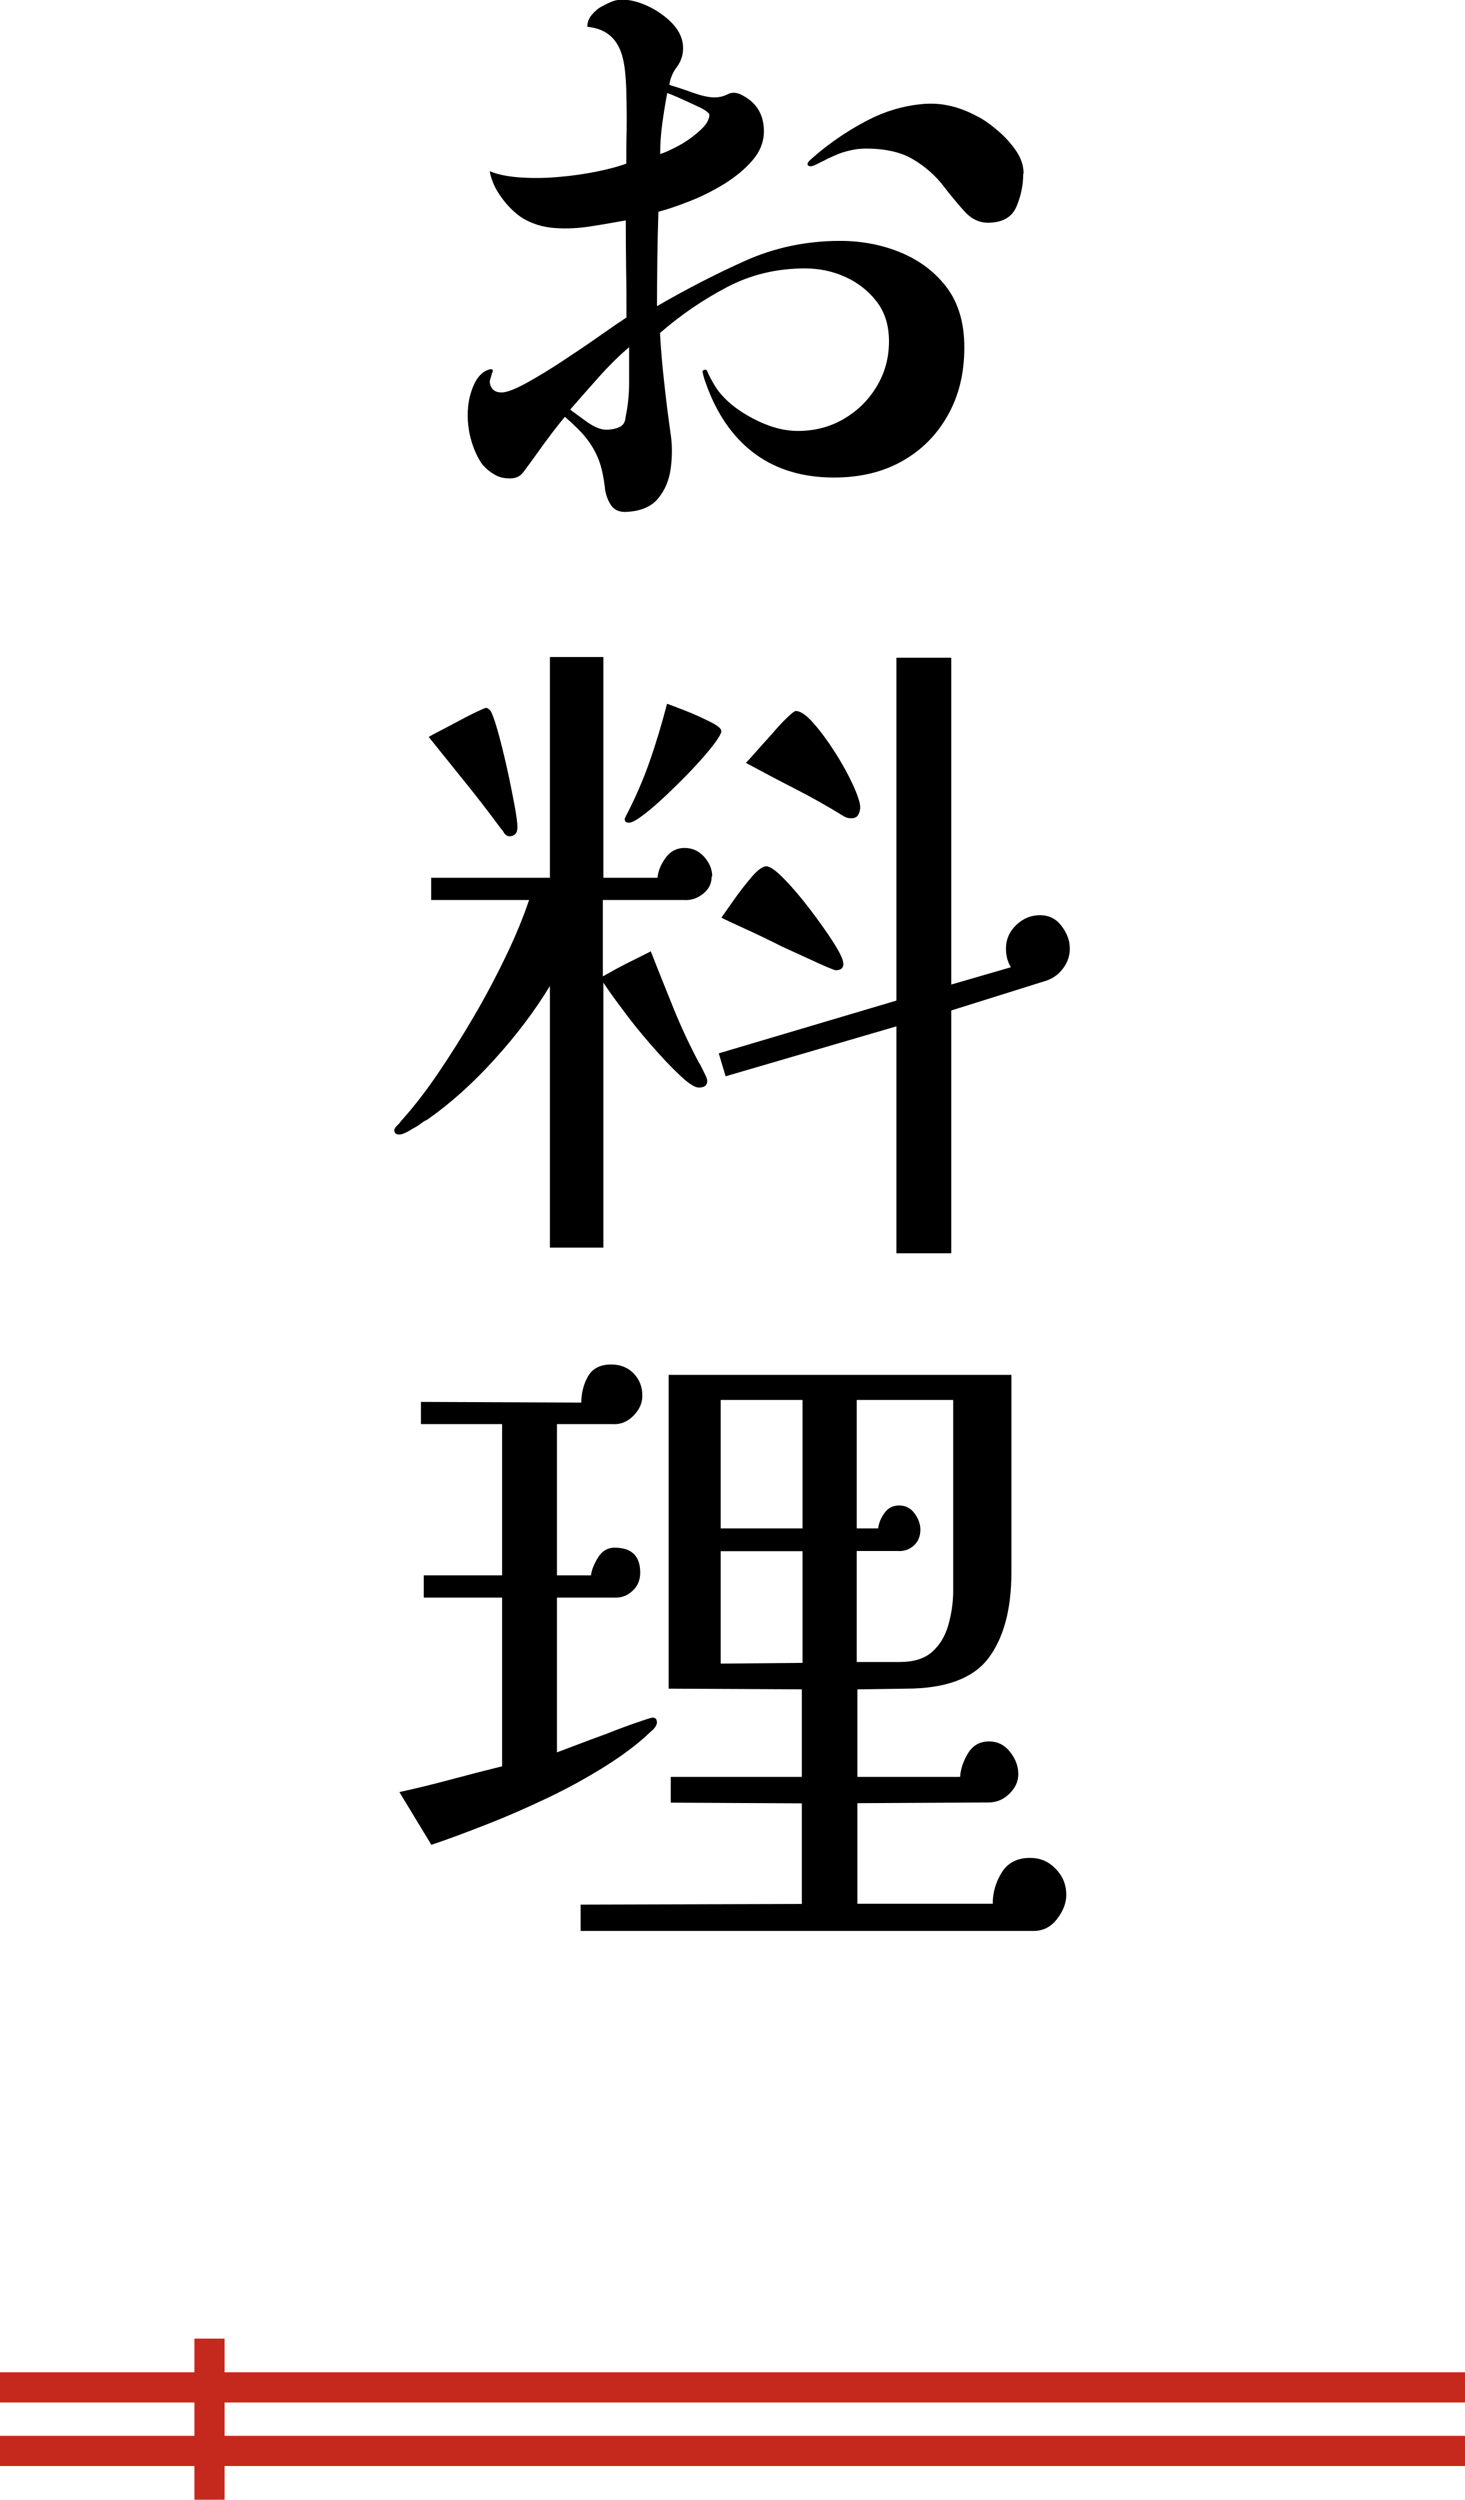
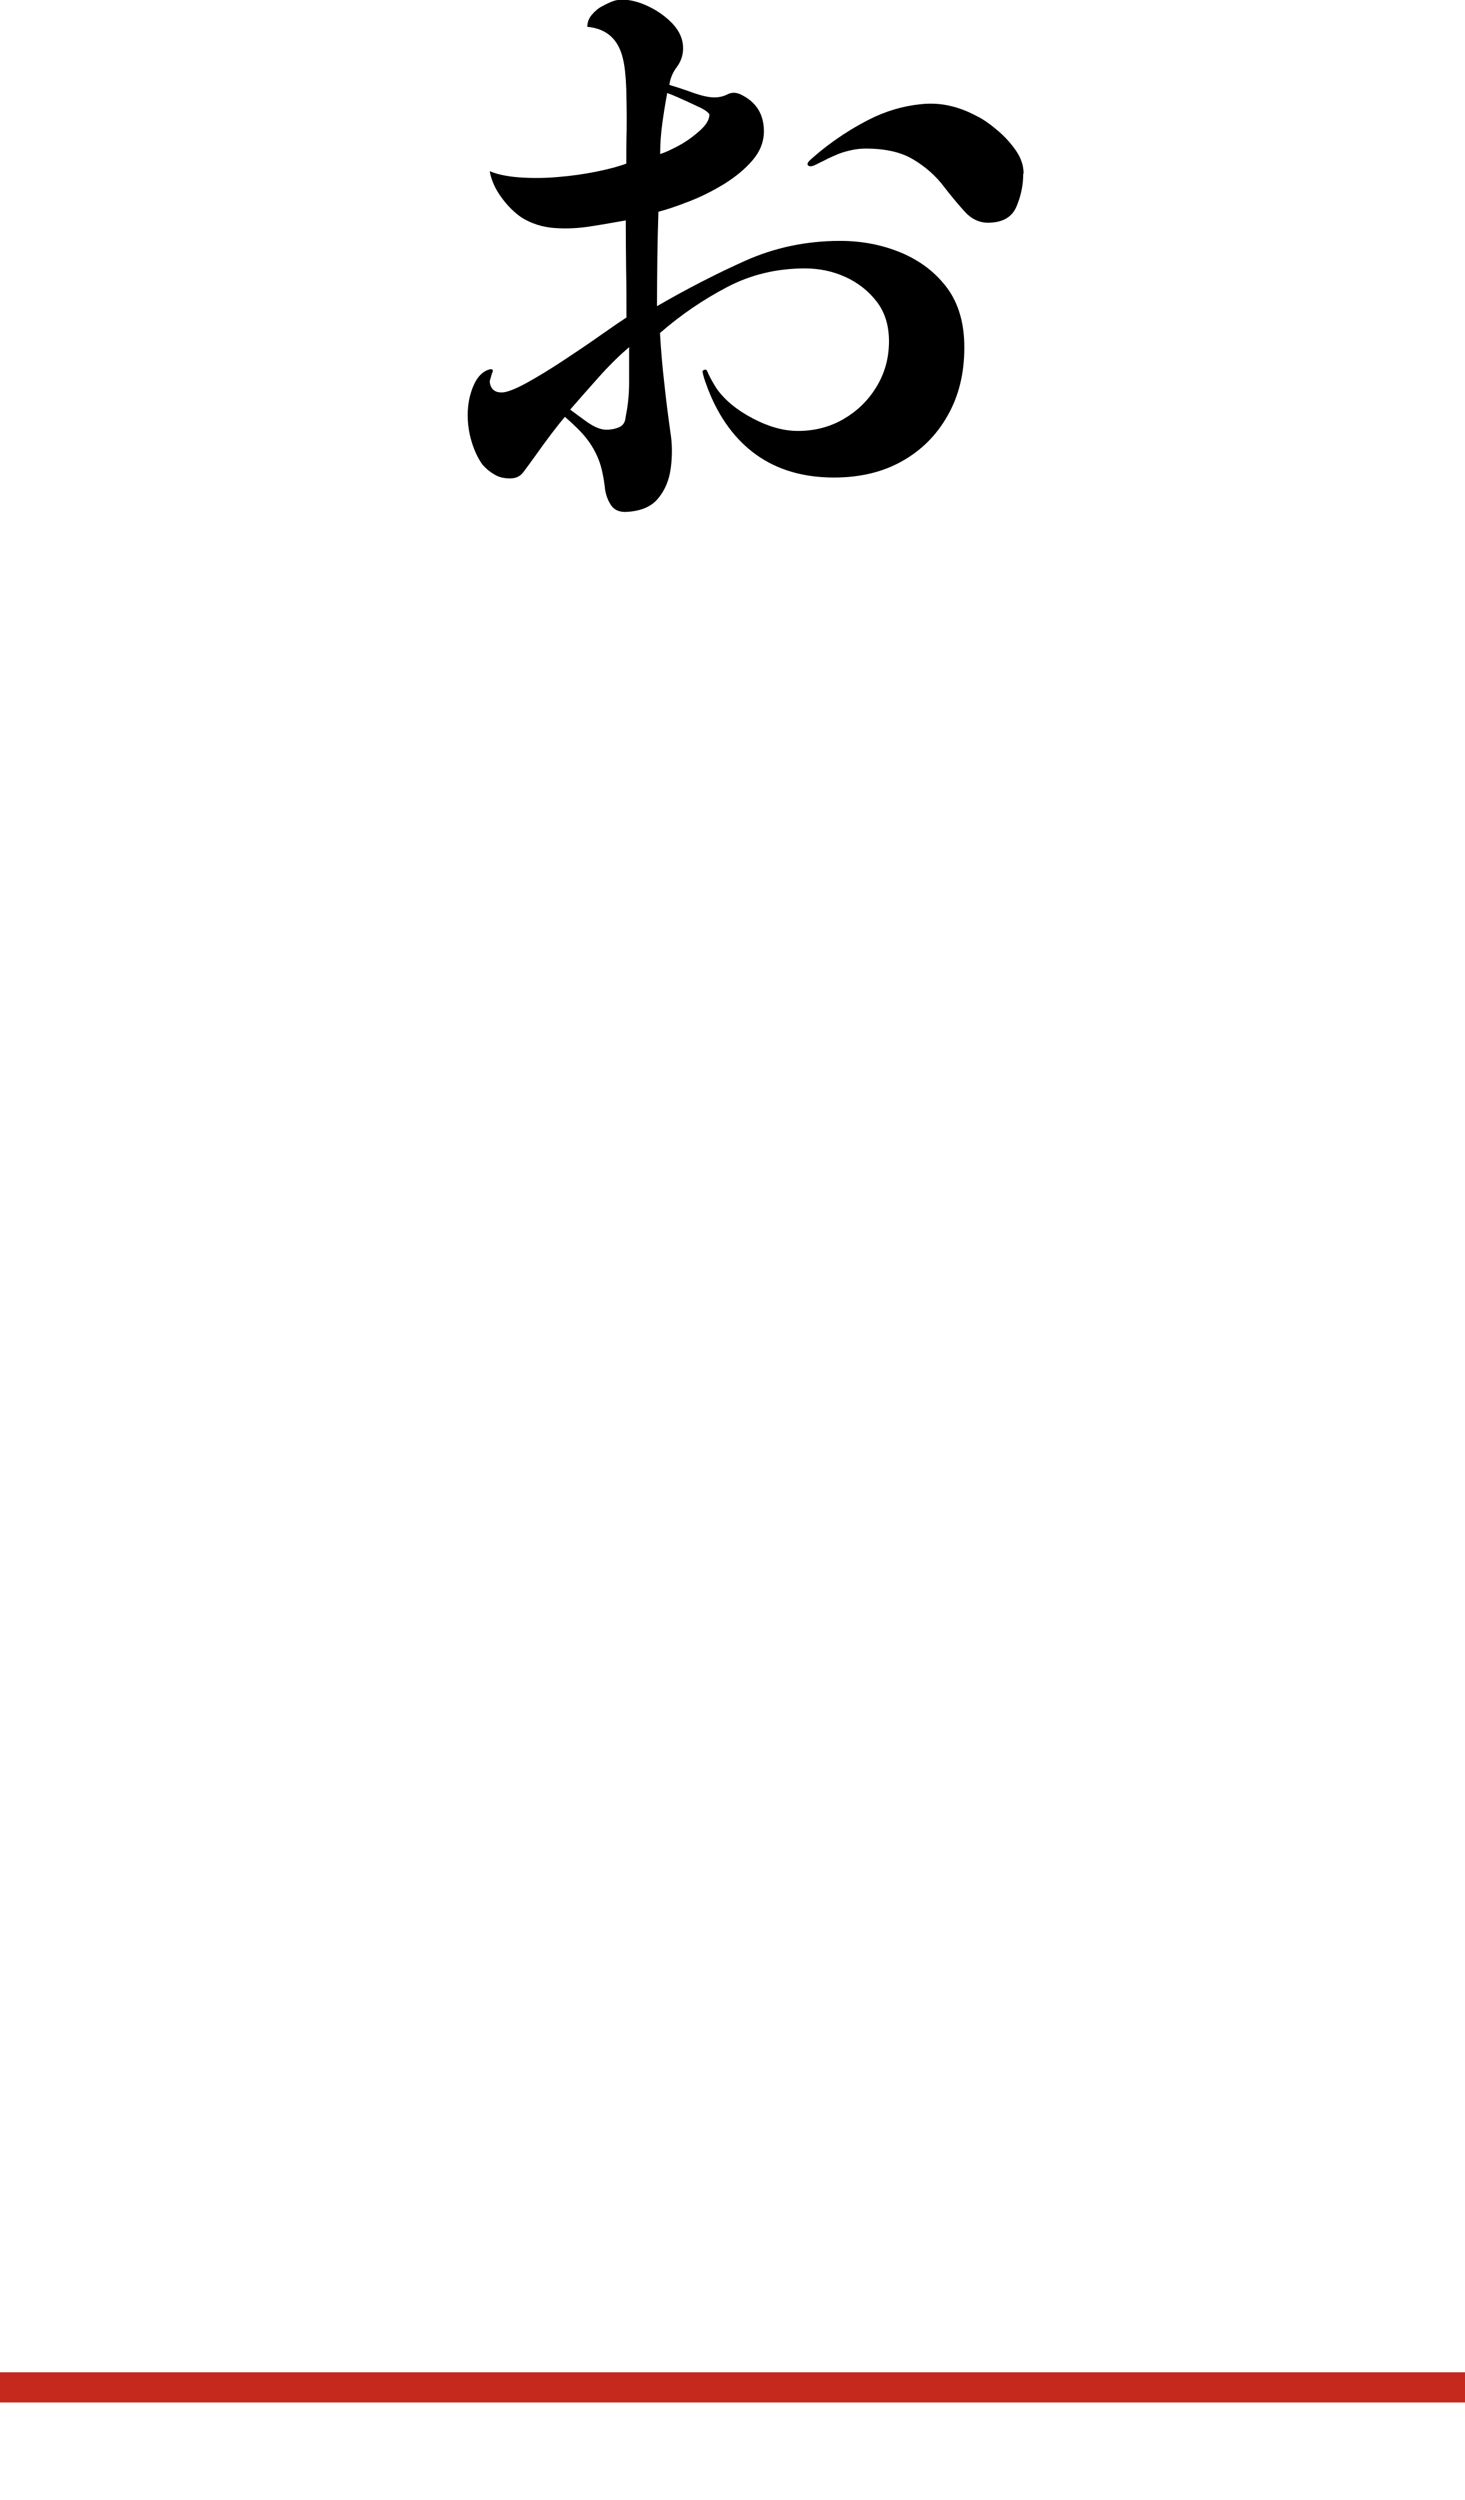
<svg xmlns="http://www.w3.org/2000/svg" id="Layer_2" data-name="Layer 2" viewBox="0 0 83.04 141.65">
  <defs>
    <style>
      .cls-1 {
        fill: #c5281c;
      }
    </style>
  </defs>
  <g id="Layer_1-2" data-name="Layer 1">
    <g>
      <g>
        <path d="M54.66,19.71c0,1.44-.31,2.72-.94,3.83-.63,1.12-1.49,1.98-2.6,2.6-1.1.62-2.39.92-3.85.92-1.73,0-3.19-.43-4.39-1.28-1.19-.85-2.1-2.08-2.73-3.68-.05-.13-.11-.29-.18-.49s-.11-.36-.14-.49c-.03-.08,0-.13.08-.16.08-.03.13-.01.16.04.08.18.16.36.26.53.09.17.19.33.29.49.47.66,1.15,1.22,2.05,1.69.89.47,1.74.71,2.56.71.94,0,1.8-.22,2.58-.67.77-.45,1.4-1.05,1.87-1.83.47-.77.71-1.63.71-2.58,0-.89-.23-1.64-.69-2.24s-1.05-1.07-1.77-1.4c-.72-.33-1.49-.49-2.3-.49-1.6,0-3.07.35-4.42,1.06-1.35.71-2.62,1.57-3.8,2.6.05.92.13,1.86.24,2.81.1.96.22,1.89.35,2.81.11.68.11,1.36.02,2.04-.09.68-.33,1.26-.73,1.73-.39.47-1.01.72-1.85.75-.37,0-.64-.13-.81-.39-.17-.26-.28-.55-.33-.87-.08-.71-.2-1.28-.37-1.71s-.4-.83-.69-1.2c-.29-.37-.7-.77-1.22-1.22-.18.21-.43.52-.75.94s-.62.84-.92,1.26c-.3.42-.53.73-.69.94-.18.24-.43.35-.75.35-.34,0-.64-.07-.88-.22-.25-.14-.48-.33-.69-.57-.26-.37-.46-.8-.61-1.3s-.22-1-.22-1.5c0-.6.11-1.16.33-1.67.22-.51.53-.82.92-.92.18-.03.22.05.12.24-.03.11-.05.2-.08.28-.03.08-.04.14-.04.2.05.39.28.59.67.59.29,0,.75-.18,1.4-.53.64-.35,1.34-.78,2.1-1.28.76-.5,1.47-.98,2.12-1.44.65-.46,1.14-.79,1.46-1,0-.92,0-1.83-.02-2.75-.01-.92-.02-1.83-.02-2.75-.58.1-1.23.22-1.95.33-.72.12-1.42.15-2.1.1-.68-.05-1.3-.25-1.85-.59-.42-.29-.81-.67-1.16-1.16-.35-.48-.57-.98-.65-1.47.42.18.98.3,1.67.35.69.05,1.43.05,2.2-.02.77-.06,1.51-.17,2.2-.31.69-.14,1.25-.29,1.67-.45,0-.5,0-1.13.02-1.91.01-.77,0-1.54-.02-2.3-.03-.76-.09-1.35-.2-1.77-.26-1.08-.93-1.67-2.01-1.77,0-.26.09-.5.28-.71.18-.21.38-.37.59-.47.18-.1.37-.19.55-.26s.37-.1.55-.1c.45,0,.94.12,1.47.37s1,.58,1.4,1c.39.42.59.88.59,1.38,0,.39-.12.75-.35,1.06-.24.31-.38.66-.43,1.02.37.11.8.25,1.3.43.5.18.92.28,1.26.28.26,0,.51-.06.75-.18.24-.12.48-.11.75.02.87.42,1.3,1.12,1.3,2.08,0,.6-.22,1.15-.65,1.65s-.97.94-1.61,1.34c-.64.39-1.3.72-1.97.98-.67.26-1.25.46-1.75.59-.03.89-.05,1.78-.06,2.65-.01.88-.02,1.78-.02,2.7,1.62-.94,3.28-1.8,4.97-2.56,1.69-.76,3.49-1.14,5.41-1.14,1.23,0,2.38.22,3.46.67,1.07.45,1.94,1.11,2.6,1.99.65.88.98,2,.98,3.36ZM35.66,19.67c-.58.5-1.15,1.06-1.71,1.69-.56.63-1.11,1.25-1.63,1.85.21.16.52.39.94.69.42.3.79.45,1.1.45.26,0,.5-.04.73-.14.22-.09.35-.28.37-.57.13-.63.2-1.28.2-1.97v-2.01ZM40.22,6.49c-.08-.13-.28-.28-.61-.43-.33-.16-.67-.31-1.02-.47-.35-.16-.61-.26-.77-.32-.11.58-.2,1.15-.28,1.73-.08.58-.12,1.15-.12,1.73.26-.08.61-.24,1.04-.47s.83-.52,1.2-.85.55-.63.55-.92ZM58,9.83c0,.66-.13,1.28-.39,1.89-.26.6-.8.9-1.61.9-.5,0-.94-.21-1.32-.63-.38-.42-.79-.91-1.22-1.47-.43-.56-.99-1.06-1.67-1.47-.68-.42-1.59-.63-2.71-.63-.29,0-.58.03-.88.1-.3.07-.6.16-.88.29-.18.08-.37.16-.55.26-.18.09-.38.19-.59.29-.18.08-.31.08-.37.02s-.05-.15.06-.26c.13-.13.34-.31.63-.55.84-.68,1.74-1.27,2.71-1.77.97-.5,1.98-.8,3.03-.9,1.05-.11,2.08.12,3.11.67.37.18.76.45,1.18.81.42.35.77.74,1.06,1.16.29.42.43.85.43,1.3Z" />
-         <path d="M40.34,49.67c0,.39-.16.72-.49.98-.33.26-.69.38-1.08.35h-4.6v4.33c.45-.26.89-.5,1.34-.73.45-.22.9-.45,1.38-.69.42,1.08.85,2.14,1.28,3.21.43,1.06.91,2.09,1.44,3.09.03.03.06.09.12.2.05.11.11.21.16.32.13.26.2.43.2.51,0,.26-.16.39-.47.39-.24,0-.61-.24-1.12-.73-.51-.48-1.06-1.07-1.65-1.75-.59-.68-1.13-1.35-1.61-2.01-.49-.65-.83-1.14-1.04-1.46v15.02h-3.03v-14.83c-.84,1.39-1.88,2.77-3.13,4.15-1.25,1.38-2.52,2.52-3.84,3.44-.08.03-.19.09-.33.2-.14.11-.29.2-.45.28-.37.24-.63.35-.79.35-.18,0-.28-.08-.28-.24,0-.08.06-.18.2-.31.05-.05.1-.1.14-.16s.07-.09.1-.12c.68-.76,1.37-1.65,2.06-2.67s1.38-2.11,2.05-3.26c.67-1.15,1.27-2.29,1.81-3.42s.96-2.16,1.28-3.11h-5.55v-1.26h6.73v-12.51h3.03v12.51h3.07c.03-.37.18-.74.45-1.12s.64-.57,1.08-.57.82.17,1.12.51c.3.34.45.71.45,1.1ZM29.33,46.88c0,.34-.16.51-.47.51-.08,0-.17-.05-.27-.16-.03-.05-.06-.11-.1-.16-.04-.05-.07-.09-.1-.12-.66-.89-1.33-1.77-2.03-2.63-.7-.87-1.38-1.72-2.06-2.56.08-.05.28-.16.61-.33.33-.17.69-.36,1.08-.57s.74-.39,1.04-.53c.3-.14.48-.22.53-.22s.13.05.24.16c.1.16.24.54.41,1.14.17.6.34,1.29.51,2.04.17.76.31,1.46.43,2.1.12.64.18,1.08.18,1.32ZM40.89,41.42c0,.13-.15.39-.45.79-.3.39-.69.84-1.16,1.34-.47.5-.96.98-1.46,1.46-.5.47-.94.86-1.34,1.16-.39.3-.67.45-.83.45s-.24-.07-.24-.2c0-.03.03-.09.08-.2.52-1,.97-2.03,1.34-3.09.37-1.06.69-2.14.98-3.25.16.05.48.18.98.37s.97.41,1.42.63.67.4.67.53ZM60.64,53.76c0,.39-.12.76-.37,1.1-.25.34-.57.58-.96.71l-5.39,1.69v13.76h-3.11v-12.86l-9.68,2.83-.39-1.3,10.07-2.99v-19.43h3.11v18.52l3.38-.98c-.18-.29-.28-.64-.28-1.06,0-.52.2-.97.59-1.34.39-.37.84-.55,1.34-.55s.91.2,1.22.61.47.83.47,1.28ZM47.81,54.59c0,.26-.14.39-.43.39-.08,0-.42-.14-1.02-.41-.6-.28-1.27-.58-2.01-.92-.73-.37-1.44-.71-2.12-1.02s-1.13-.52-1.34-.63c.13-.18.36-.51.69-.98.33-.47.67-.91,1.02-1.32.35-.41.64-.61.84-.61s.55.24,1.02.73c.47.48.96,1.06,1.47,1.73.51.67.95,1.29,1.32,1.87.37.58.55.97.55,1.18ZM48.76,45.74c0,.13-.03.27-.1.41s-.2.22-.41.22c-.16,0-.3-.04-.43-.12-.89-.55-1.81-1.07-2.75-1.55-.94-.48-1.88-.98-2.79-1.47.11-.11.29-.31.57-.63.28-.31.57-.64.88-.98.29-.34.57-.65.85-.92s.45-.41.53-.41c.26,0,.6.23,1,.69.41.46.81,1.01,1.22,1.65.41.64.75,1.26,1.02,1.85.27.59.41,1.02.41,1.28Z" />
-         <path d="M37.24,97.58c0,.1-.04.21-.12.31-.08.11-.16.18-.24.24-.68.66-1.53,1.3-2.56,1.95-1.02.64-2.12,1.25-3.3,1.81s-2.34,1.07-3.48,1.51c-1.14.45-2.17.83-3.09,1.14l-1.81-2.99c.97-.21,1.94-.45,2.91-.71.97-.26,1.94-.51,2.91-.75v-9.56h-4.44v-1.26h4.44v-8.57h-4.6v-1.26l9.09.04c0-.52.12-1.02.37-1.47s.69-.69,1.32-.69c.52,0,.95.17,1.28.51.33.34.49.76.49,1.26,0,.42-.17.8-.51,1.14s-.73.5-1.18.47h-3.15v8.57h1.93c.03-.29.16-.62.39-1s.55-.57.94-.57c.97,0,1.46.47,1.46,1.42,0,.42-.15.77-.45,1.04-.3.28-.66.4-1.08.37h-3.19v8.77c.21-.08.59-.22,1.14-.43.55-.21,1.11-.42,1.69-.63.6-.24,1.17-.45,1.69-.63.52-.18.83-.28.9-.28.16,0,.24.08.24.24ZM60.44,107.37c0,.47-.18.93-.53,1.38-.35.45-.79.67-1.32.67h-25.68v-1.49l12.54-.04v-5.7l-7.43-.04v-1.46h7.43v-4.96l-7.55-.04v-17.78h19.43v11.17c0,2.1-.43,3.72-1.3,4.88-.87,1.15-2.43,1.73-4.68,1.73l-2.75.04v4.96h5.82c.03-.45.18-.89.45-1.34.28-.45.67-.67,1.2-.67.47,0,.87.2,1.18.59.31.39.47.81.47,1.26,0,.42-.17.79-.51,1.12-.34.33-.73.49-1.18.49l-7.43.04v5.7h7.67c0-.63.17-1.22.51-1.77.34-.55.88-.83,1.61-.83.58,0,1.06.21,1.46.63s.59.9.59,1.46ZM45.49,86.61v-7.28h-4.64v7.28h4.64ZM45.49,94.23v-6.33h-4.64v6.37l4.64-.04ZM54.03,79.33h-5.47v7.28h1.22c.03-.29.14-.58.35-.87.21-.29.48-.43.83-.43.37,0,.66.15.88.45.22.3.33.61.33.92,0,.37-.12.67-.37.9s-.57.34-.96.31h-2.28v6.29h2.44c.79,0,1.4-.19,1.83-.57.43-.38.74-.88.92-1.51.18-.63.28-1.29.28-1.97v-10.82Z" />
      </g>
      <g>
-         <rect class="cls-1" x="11.02" y="132.52" width="1.71" height="9.13" />
        <g>
          <rect class="cls-1" y="134.43" width="83.04" height="1.71" />
-           <rect class="cls-1" y="138.03" width="83.04" height="1.71" />
        </g>
      </g>
    </g>
  </g>
</svg>